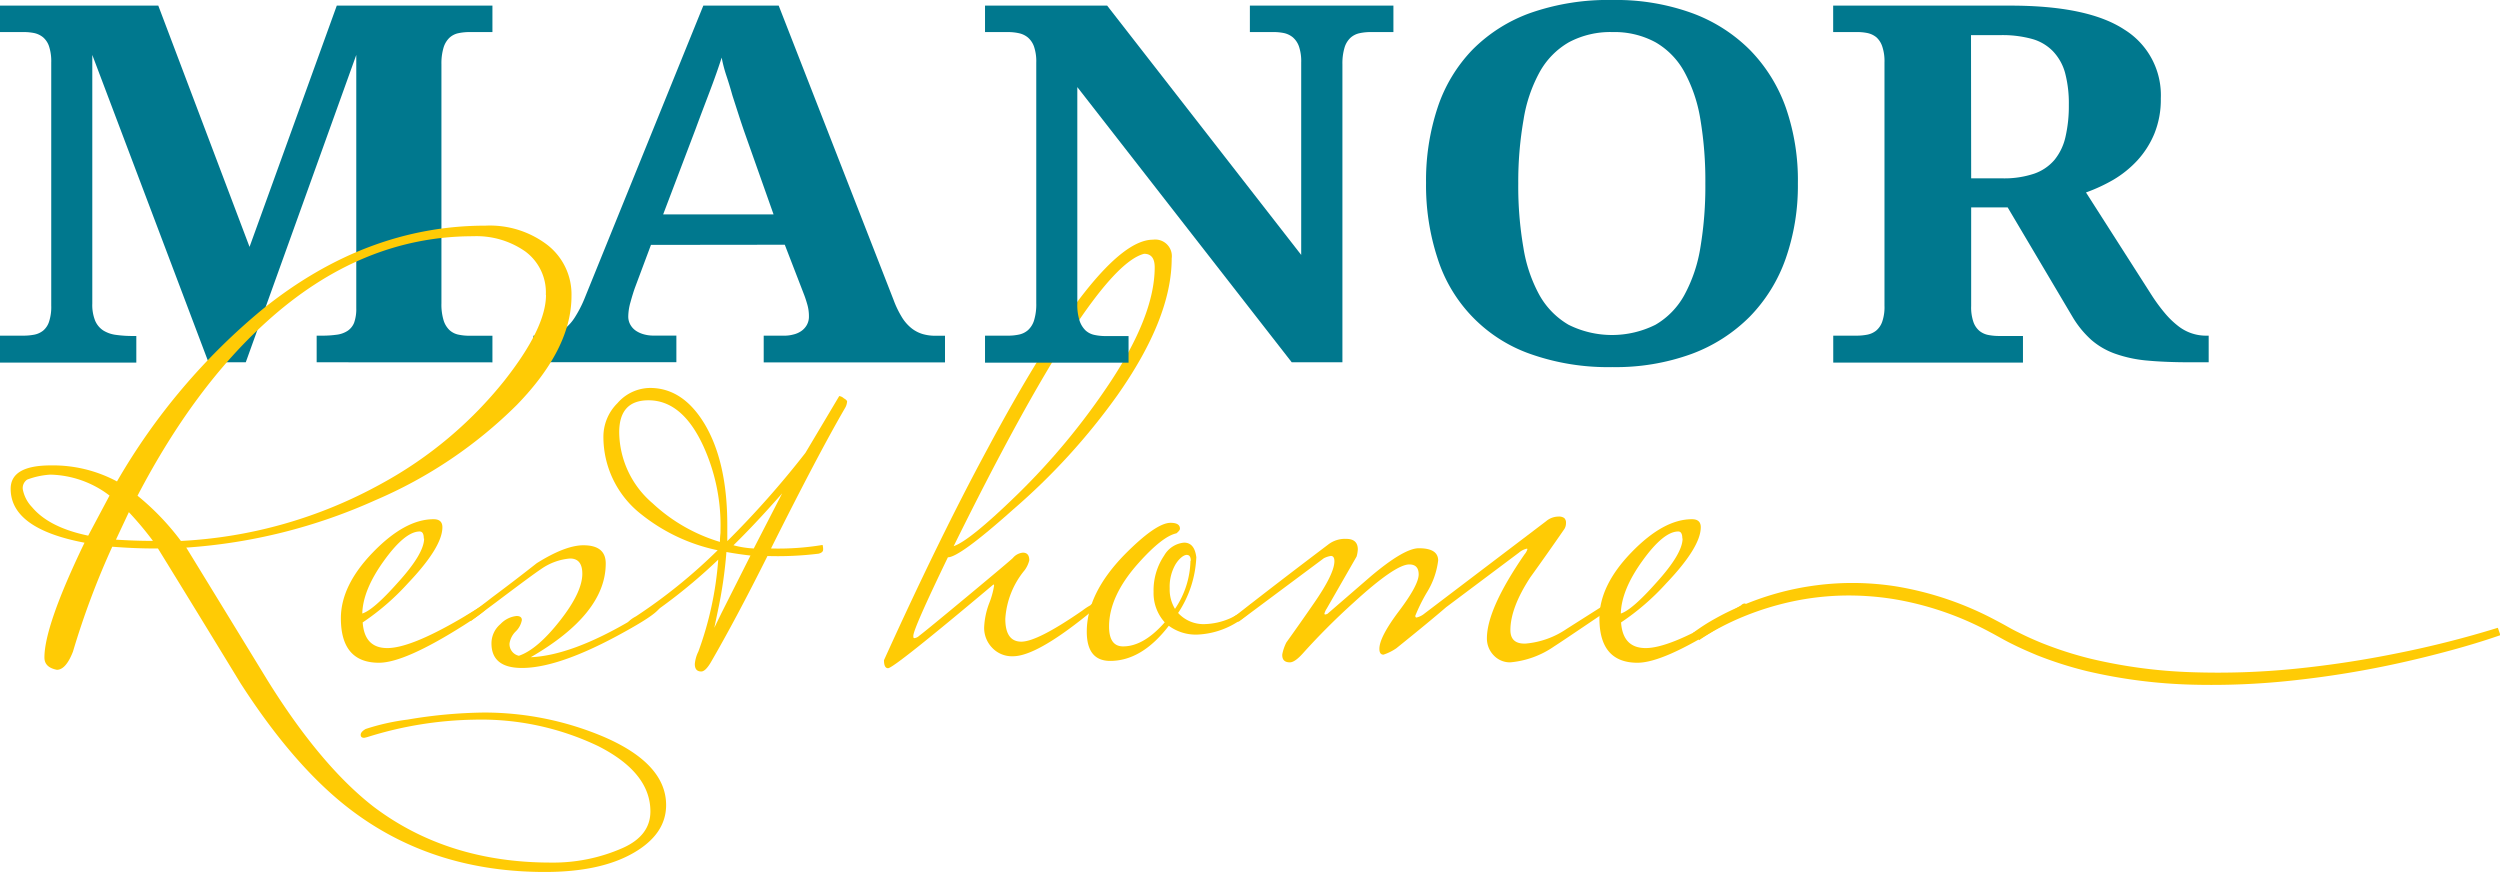
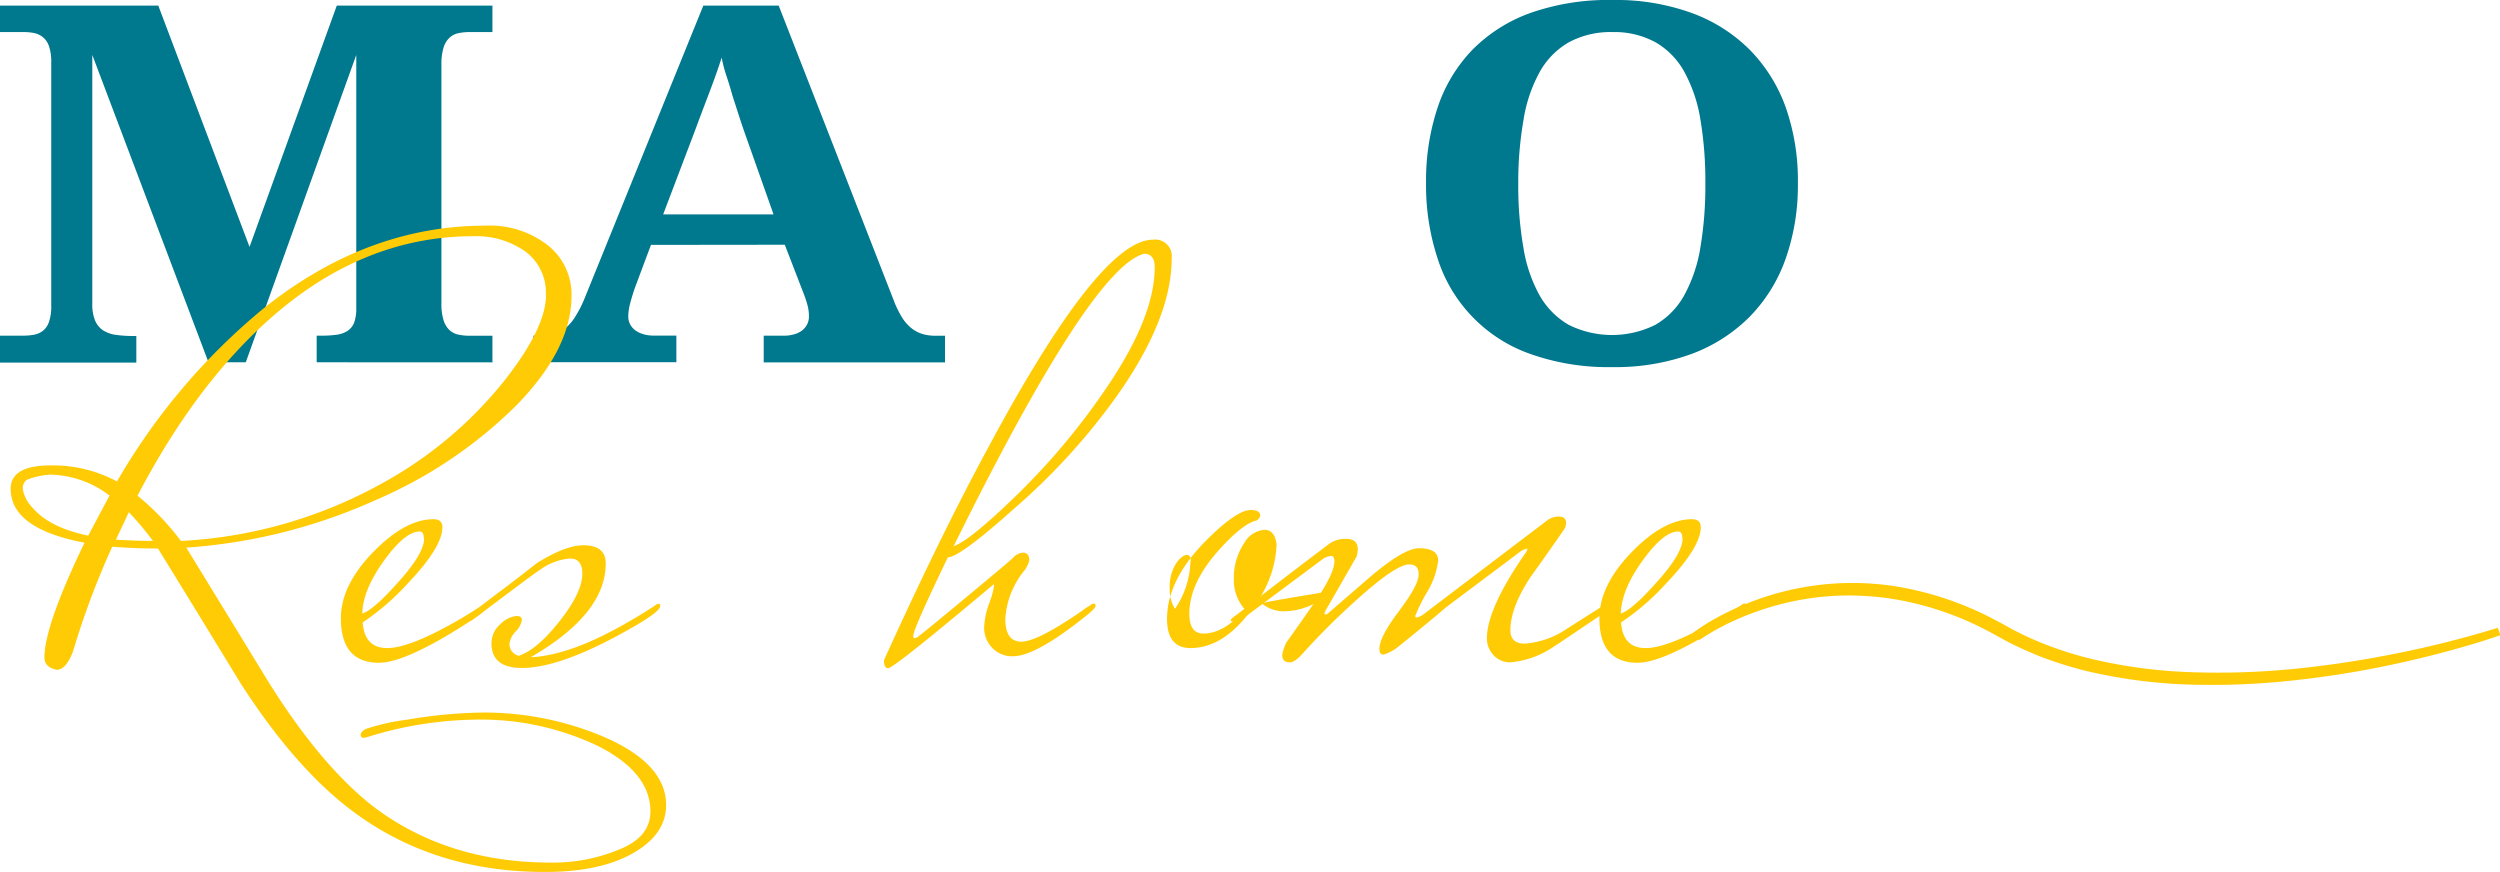
<svg xmlns="http://www.w3.org/2000/svg" id="a55d644a-94ae-4472-a60a-01de04852570" data-name="Layer 1" viewBox="0 0 311.77 108.73">
  <defs>
    <style>.\33 4d5c8bc-748e-4482-a31f-519b82dd184b{fill:#ffcb05;}.\34 1348ccb-2e7e-45be-b8fd-56670445c8ab{fill:#00788e;}</style>
  </defs>
  <title>manor-rest-home-logo</title>
  <path class="34d5c8bc-748e-4482-a31f-519b82dd184b" d="M146.12,32.23q0,7.45-6.8,17.1a80.44,80.44,0,0,1-12.93,14.17q-6.72,6-8.18,6-4.31,8.92-4.31,9.79c0,.2,0,.29.15.29a1.07,1.07,0,0,0,.58-.29q.88-.66,6.1-5t5.59-4.71a1.84,1.84,0,0,1,1.24-.66q.8,0,.8.95a3.46,3.46,0,0,1-.58,1.24,10.53,10.53,0,0,0-2.41,6.06q0,2.85,2,2.85t7.6-3.87a7.7,7.7,0,0,1,1-.66.63.63,0,0,1,.44-.22c.15,0,.22.1.22.29s-.37.58-1.1,1.17q-6.36,5.12-9.21,5.11a3.38,3.38,0,0,1-2.59-1.06,3.57,3.57,0,0,1-1-2.52,9.56,9.56,0,0,1,.62-3,10.31,10.31,0,0,0,.62-2.23.22.22,0,0,0-.07-.15q-12.42,10.45-13.15,10.45-.51,0-.51-1Q117.19,67,123.11,56.05q14-26.16,20.68-26.16A2.07,2.07,0,0,1,146.12,32.23ZM144,33.33q0-1.68-1.32-1.68-6.58,1.68-23.75,36.46,2-.66,8-6.5A85.47,85.47,0,0,0,138.23,48Q144,39.4,144,33.33Z" />
-   <path class="34d5c8bc-748e-4482-a31f-519b82dd184b" d="M156.5,75.56q0,.29-.73.88a10.1,10.1,0,0,1-6.5,2.7,5.68,5.68,0,0,1-3.51-1.1q-3.36,4.38-7.31,4.38-2.92,0-2.92-3.65,0-4.75,4.68-9.57,3.95-4,5.77-4,1.17,0,1.17.73,0,.22-.44.58-1.75.37-4.75,3.73-3.65,4.09-3.65,7.89,0,2.48,1.75,2.48,2.56,0,5.19-3a5.45,5.45,0,0,1-1.39-3.8,7.76,7.76,0,0,1,1.32-4.53,3.2,3.2,0,0,1,2.48-1.61q1.31,0,1.53,1.83a13.53,13.53,0,0,1-2.27,6.94,4.28,4.28,0,0,0,3.36,1.39,8.45,8.45,0,0,0,5.55-2.34.63.63,0,0,1,.44-.22C156.42,75.27,156.5,75.37,156.5,75.56Zm-8-5.63c0-.49-.17-.73-.51-.73s-.9.39-1.39,1.17a5.57,5.57,0,0,0-.73,3,4.64,4.64,0,0,0,.66,2.56A11.07,11.07,0,0,0,148.46,69.94Z" />
+   <path class="34d5c8bc-748e-4482-a31f-519b82dd184b" d="M156.5,75.56q0,.29-.73.88q-3.36,4.38-7.31,4.38-2.92,0-2.92-3.65,0-4.75,4.68-9.57,3.95-4,5.77-4,1.17,0,1.17.73,0,.22-.44.58-1.75.37-4.75,3.73-3.65,4.09-3.65,7.89,0,2.48,1.75,2.48,2.56,0,5.19-3a5.45,5.45,0,0,1-1.39-3.8,7.76,7.76,0,0,1,1.32-4.53,3.2,3.2,0,0,1,2.48-1.61q1.31,0,1.53,1.83a13.53,13.53,0,0,1-2.27,6.94,4.28,4.28,0,0,0,3.36,1.39,8.45,8.45,0,0,0,5.55-2.34.63.63,0,0,1,.44-.22C156.42,75.27,156.5,75.37,156.5,75.56Zm-8-5.63c0-.49-.17-.73-.51-.73s-.9.39-1.39,1.17a5.57,5.57,0,0,0-.73,3,4.64,4.64,0,0,0,.66,2.56A11.07,11.07,0,0,0,148.46,69.94Z" />
  <path class="34d5c8bc-748e-4482-a31f-519b82dd184b" d="M200.7,75.56q0,.44-1.1,1.17-5.19,3.51-5.77,3.87a11.37,11.37,0,0,1-5.48,2,2.77,2.77,0,0,1-2.08-.88,3,3,0,0,1-.84-2.12q0-3.65,4.68-10.45a1.79,1.79,0,0,0,.37-.66.07.07,0,0,0-.07-.07,2.36,2.36,0,0,0-1,.51l-9.06,6.79q-2.12,1.83-6.21,5.12a6.18,6.18,0,0,1-1.61.8c-.34,0-.51-.24-.51-.73q0-1.46,2.45-4.71t2.45-4.57q0-1.24-1.17-1.24-1.75,0-7,4.81a85.27,85.27,0,0,0-6.28,6.29q-1,1.11-1.61,1.11-1,0-.95-1a5.67,5.67,0,0,1,.51-1.48q1.75-2.44,3.43-4.88,2.56-3.69,2.56-5.25,0-.66-.44-.66a2.89,2.89,0,0,0-.88.29l-10.59,7.89h-.51c-.34,0-.51,0-.51-.15s.27-.39.8-.73q5.11-4,11.33-8.7a3.42,3.42,0,0,1,2.26-.73q1.46,0,1.46,1.32a4,4,0,0,1-.15.88l-3.73,6.5a2,2,0,0,0-.29.66s0,.07.15.07l.22-.07,5.41-4.68q4.16-3.51,6-3.51,2.41,0,2.41,1.53a9.78,9.78,0,0,1-1.42,4,21.65,21.65,0,0,0-1.43,2.89q0,.22.15.22a2.41,2.41,0,0,0,1-.5L192.81,65a2.42,2.42,0,0,1,1.53-.58,1.15,1.15,0,0,1,.73.18.77.77,0,0,1,.22.62,1.36,1.36,0,0,1-.29.88Q193,69,190.84,72q-2.48,3.8-2.48,6.58,0,1.75,1.9,1.68a10.7,10.7,0,0,0,5.11-1.83L200,75.49a.63.63,0,0,1,.44-.22C200.63,75.27,200.7,75.37,200.7,75.56Z" />
  <path class="34d5c8bc-748e-4482-a31f-519b82dd184b" d="M217.8,75.56q0,.51-3,2.41-7.38,4.68-10.59,4.68-4.75,0-4.75-5.55,0-4.09,4-8.22T211,64.75q1.1,0,1.1,1,0,2.47-4.31,7a30.36,30.36,0,0,1-5.63,4.87q.22,3.2,3.07,3.2t9.06-3.61q.51-.29,2.85-1.73a.64.64,0,0,1,.44-.22C217.72,75.27,217.8,75.37,217.8,75.56Zm-8-8.4q0-.88-.51-.88-1.83,0-4.46,3.65t-2.7,6.58q1.39-.44,4.38-3.8Q209.83,69.06,209.83,67.16Z" />
  <path class="41348ccb-2e7e-45be-b8fd-56670445c8ab" d="M39.49,45.18V41.86h.67A13,13,0,0,0,42,41.74a3.21,3.21,0,0,0,1.36-.49,2.2,2.2,0,0,0,.8-1,5.07,5.07,0,0,0,.27-1.81V6.85L30.65,45.18H26L11.51,6.85v31a5.33,5.33,0,0,0,.35,2.13,2.73,2.73,0,0,0,1,1.22,3.9,3.9,0,0,0,1.59.56,14.93,14.93,0,0,0,2.14.14H17v3.32H0V41.86H2.88a7.29,7.29,0,0,0,1.37-.12,2.57,2.57,0,0,0,1.12-.5,2.43,2.43,0,0,0,.75-1.13,5.93,5.93,0,0,0,.27-2V7.79a6,6,0,0,0-.27-2,2.54,2.54,0,0,0-.75-1.14,2.63,2.63,0,0,0-1.12-.53A6.52,6.52,0,0,0,2.88,4H0V.7H19.74L31.12,30.79,42,.7H61.41V4H58.53a6.52,6.52,0,0,0-1.37.14,2.35,2.35,0,0,0-1.1.56,2.83,2.83,0,0,0-.74,1.22A6.84,6.84,0,0,0,55.05,8V37.82a6.83,6.83,0,0,0,.27,2.13,2.83,2.83,0,0,0,.74,1.22,2.34,2.34,0,0,0,1.1.56,6.51,6.51,0,0,0,1.37.14h2.88v3.32Z" />
  <path class="41348ccb-2e7e-45be-b8fd-56670445c8ab" d="M81.18,30.54l-2,5.35q-.27.76-.55,1.78a6.74,6.74,0,0,0-.28,1.78,2.06,2.06,0,0,0,.27,1.06,2.24,2.24,0,0,0,.7.75,3.39,3.39,0,0,0,1,.44,4.32,4.32,0,0,0,1.15.15h2.88v3.32H66.52V41.86h.84A7,7,0,0,0,69,41.68,3.73,3.73,0,0,0,70.42,41a5.69,5.69,0,0,0,1.24-1.38,14.7,14.7,0,0,0,1.19-2.28L87.71.7h9.4l14.32,36.69a12.25,12.25,0,0,0,1.05,2.18,5.28,5.28,0,0,0,1.2,1.37,4.16,4.16,0,0,0,1.39.72,5.51,5.51,0,0,0,1.54.21h1.24v3.32H95.24V41.86h2.68a4.18,4.18,0,0,0,1-.14,2.94,2.94,0,0,0,1-.43,2.32,2.32,0,0,0,.69-.75,2.13,2.13,0,0,0,.27-1.1,5.27,5.27,0,0,0-.2-1.46q-.2-.7-.4-1.22l-2.41-6.24Zm11.68-14q-.37-1.06-.75-2.24t-.77-2.39Q91,10.68,90.6,9.48T90,7.18q-.3.94-.7,2.07t-.85,2.31l-.9,2.37q-.45,1.19-.85,2.28l-4,10.53H96.47Z" />
-   <path class="41348ccb-2e7e-45be-b8fd-56670445c8ab" d="M161.09,45.18,134.35,10.86v27a6.46,6.46,0,0,0,.28,2.13,3,3,0,0,0,.75,1.22,2.35,2.35,0,0,0,1.12.56,6.58,6.58,0,0,0,1.36.14h2.88v3.32h-17.9V41.86h2.88a6.51,6.51,0,0,0,1.37-.14,2.46,2.46,0,0,0,1.12-.56,2.75,2.75,0,0,0,.75-1.22,6.84,6.84,0,0,0,.27-2.13v-30a5.73,5.73,0,0,0-.28-2,2.65,2.65,0,0,0-.77-1.14,2.63,2.63,0,0,0-1.12-.53A6.36,6.36,0,0,0,125.72,4h-2.88V.7h15.23l24.2,31.09v-24a5.73,5.73,0,0,0-.28-2,2.66,2.66,0,0,0-.77-1.14,2.63,2.63,0,0,0-1.12-.53A6.35,6.35,0,0,0,158.75,4h-2.88V.7h17.9V4h-2.88a6.35,6.35,0,0,0-1.34.14,2.45,2.45,0,0,0-1.12.56,2.75,2.75,0,0,0-.75,1.22A6.84,6.84,0,0,0,167.41,8V45.18Z" />
  <path class="41348ccb-2e7e-45be-b8fd-56670445c8ab" d="M224.21,22.88a27.49,27.49,0,0,1-1.52,9.37,19.68,19.68,0,0,1-4.48,7.24,20.07,20.07,0,0,1-7.26,4.65,27.59,27.59,0,0,1-9.89,1.64,29,29,0,0,1-10.22-1.64,18.58,18.58,0,0,1-11.56-11.91,29.17,29.17,0,0,1-1.44-9.42,28.9,28.9,0,0,1,1.44-9.39,19,19,0,0,1,4.33-7.2,19.37,19.37,0,0,1,7.26-4.61A29.35,29.35,0,0,1,201.12,0,27.73,27.73,0,0,1,211,1.63a19.85,19.85,0,0,1,7.25,4.62,19.68,19.68,0,0,1,4.47,7.21A27.56,27.56,0,0,1,224.21,22.88Zm-34.87,0a44.88,44.88,0,0,0,.64,8,18.2,18.2,0,0,0,2,5.92,9.86,9.86,0,0,0,3.63,3.7,12.14,12.14,0,0,0,10.84,0,9.63,9.63,0,0,0,3.6-3.7,18.48,18.48,0,0,0,2-5.92,46.08,46.08,0,0,0,.62-8,46.09,46.09,0,0,0-.62-8,18.49,18.49,0,0,0-2-5.92,9.56,9.56,0,0,0-3.58-3.68A10.7,10.7,0,0,0,201.12,4a11,11,0,0,0-5.45,1.26A9.71,9.71,0,0,0,192,9a18.21,18.21,0,0,0-2,5.92A44.88,44.88,0,0,0,189.34,22.88Z" />
-   <path class="41348ccb-2e7e-45be-b8fd-56670445c8ab" d="M228.62,41.86h2.88a7.1,7.1,0,0,0,1.34-.12,2.57,2.57,0,0,0,1.12-.5,2.53,2.53,0,0,0,.77-1.13,5.62,5.62,0,0,0,.28-2V7.79a5.73,5.73,0,0,0-.28-2A2.65,2.65,0,0,0,234,4.65a2.63,2.63,0,0,0-1.12-.53A6.36,6.36,0,0,0,231.49,4h-2.88V.7H250.7q9.7,0,14.24,3a9.61,9.61,0,0,1,4.53,8.58,11.25,11.25,0,0,1-.8,4.38A11.33,11.33,0,0,1,266.55,20a13.21,13.21,0,0,1-3,2.42A20.8,20.8,0,0,1,260.14,24l8.17,12.78a21.82,21.82,0,0,0,1.69,2.3,10.74,10.74,0,0,0,1.64,1.58,5.6,5.6,0,0,0,3.53,1.2h.27v3.32h-2.24q-3.08,0-5.37-.21a16.22,16.22,0,0,1-4-.84,9.27,9.27,0,0,1-3-1.72,12.27,12.27,0,0,1-2.33-2.83l-8.13-13.72h-4.55V38.15a5.61,5.61,0,0,0,.28,2,2.53,2.53,0,0,0,.77,1.13,2.56,2.56,0,0,0,1.12.5,7.09,7.09,0,0,0,1.34.12h2.95v3.32H228.62Zm17.2-19.62h3.85a11.71,11.71,0,0,0,4-.58,5.82,5.82,0,0,0,2.54-1.72,6.94,6.94,0,0,0,1.37-2.86,17,17,0,0,0,.42-4,14.84,14.84,0,0,0-.47-4A6.33,6.33,0,0,0,256,6.37a5.78,5.78,0,0,0-2.61-1.52,13.92,13.92,0,0,0-3.88-.47h-3.71Z" />
  <path class="34d5c8bc-748e-4482-a31f-519b82dd184b" d="M211.13,78.93a24,24,0,0,1,2.81-1.81q1.45-.81,3-1.47a35.07,35.07,0,0,1,19.47-2.53,40.3,40.3,0,0,1,12.49,4.24c.48.25,1,.53,1.44.78s.92.51,1.4.74c.94.48,1.91.91,2.89,1.31a46.08,46.08,0,0,0,6.06,1.95,62.92,62.92,0,0,0,12.68,1.69,95.93,95.93,0,0,0,12.86-.43,128.58,128.58,0,0,0,12.76-1.94,125,125,0,0,0,12.51-3.17l.32.92c-2.07.72-4.14,1.34-6.24,1.91s-4.21,1.09-6.33,1.56a120.81,120.81,0,0,1-12.87,2.13,92.79,92.79,0,0,1-13.06.57,64.5,64.5,0,0,1-13-1.67,47.73,47.73,0,0,1-6.29-2c-1-.42-2-.85-3-1.35-.5-.24-1-.51-1.47-.77s-.93-.52-1.41-.77a38.63,38.63,0,0,0-12-4.11,35.48,35.48,0,0,0-6.31-.44,33.76,33.76,0,0,0-6.29.73,36.08,36.08,0,0,0-6.07,1.87q-1.47.6-2.88,1.34a24.56,24.56,0,0,0-2.7,1.62Z" />
  <path class="34d5c8bc-748e-4482-a31f-519b82dd184b" d="M83.07,100.4q0,3.65-4.13,6t-11,2.34q-13.59,0-23.6-7.31Q37,96.09,30,85.21q-5.12-8.4-10.3-16.81h-.37q-2.56,0-5.33-.22a100.65,100.65,0,0,0-4.9,13.08q-.88,2.26-2,2.27Q5.54,83.23,5.54,82q0-3.95,5-14.32-9.21-1.75-9.21-6.72,0-2.92,5-2.92a16.88,16.88,0,0,1,8.26,2A79.08,79.08,0,0,1,32.8,38.52Q45.73,28.14,60.56,28.14a11.81,11.81,0,0,1,7.71,2.41,7.81,7.81,0,0,1,3,6.36q0,6.58-6.83,13.6A56.45,56.45,0,0,1,46.83,62.37a68.64,68.64,0,0,1-23.6,5.92q5.11,8.34,10.16,16.6Q40,95.5,46.61,100.62q9.21,6.95,22.07,6.95a21.41,21.41,0,0,0,9-1.83q3.43-1.54,3.43-4.55,0-4.84-6.5-8.14a33.84,33.84,0,0,0-15.49-3.3A46.63,46.63,0,0,0,46,91.86a4.46,4.46,0,0,1-.58.15c-.29,0-.44-.12-.44-.37s.21-.49.62-.73a27.85,27.85,0,0,1,5.22-1.17,60.21,60.21,0,0,1,9.5-.88,38.19,38.19,0,0,1,14.91,3Q83.07,95.22,83.07,100.4ZM13.66,61.8a12.6,12.6,0,0,0-7.38-2.61,9.83,9.83,0,0,0-2.89.62A1.27,1.27,0,0,0,2.84,61,4.36,4.36,0,0,0,4,63.25q2.12,2.53,7,3.55Q12.27,64.41,13.66,61.8Zm5.41,5.65a40.48,40.48,0,0,0-3-3.58l-1.61,3.43q2.48.15,4.24.15Zm49-30.67a6.35,6.35,0,0,0-2.56-5.42,10.6,10.6,0,0,0-6.5-1.9q-14,0-25.79,10.69-9,8.13-16.07,21.67a31.71,31.71,0,0,1,5.41,5.64,57.62,57.62,0,0,0,25.06-7.17A50.59,50.59,0,0,0,62.9,47.47Q68.09,40.88,68.09,36.78Z" />
  <path class="34d5c8bc-748e-4482-a31f-519b82dd184b" d="M60.85,75.56q0,.51-3,2.41-7.38,4.68-10.59,4.68-4.75,0-4.75-5.55,0-4.09,4-8.22t7.56-4.13q1.1,0,1.1,1,0,2.47-4.31,7a30.36,30.36,0,0,1-5.63,4.87q.22,3.2,3.07,3.2t9.06-3.61q.51-.29,2.85-1.73a.64.64,0,0,1,.44-.22C60.78,75.27,60.85,75.37,60.85,75.56Zm-8-8.4q0-.88-.51-.88-1.83,0-4.46,3.65t-2.7,6.58q1.39-.44,4.38-3.8Q52.89,69.06,52.89,67.16Z" />
  <path class="34d5c8bc-748e-4482-a31f-519b82dd184b" d="M82.34,75.56q0,.66-3,2.41-9.13,5.33-14.25,5.33-3.8,0-3.8-3.07a3.15,3.15,0,0,1,1.13-2.41,3.22,3.22,0,0,1,2-1c.44,0,.66.17.66.51a2.63,2.63,0,0,1-.77,1.42,2.64,2.64,0,0,0-.77,1.5,1.49,1.49,0,0,0,1.17,1.53Q67,81,69.81,77.43t2.81-5.88q0-1.9-1.53-1.9A7.33,7.33,0,0,0,67.43,71q-1,.66-5.55,4.09l-3.14,2.34h-.51c-.34,0-.51,0-.51-.15s.28-.39.84-.73,1.47-1,2.74-2q2.85-2.12,5.63-4.31Q70.5,68,72.76,68q2.78,0,2.78,2.27,0,6.28-9.35,11.69,5.11-.22,12.64-4.68.8-.44,2.85-1.75a.63.63,0,0,1,.44-.22C82.26,75.27,82.34,75.37,82.34,75.56Z" />
-   <path class="34d5c8bc-748e-4482-a31f-519b82dd184b" d="M105.64,50.06a1.85,1.85,0,0,1-.29.88Q102,56.71,96.15,68.4a33.79,33.79,0,0,0,6.43-.44,1.93,1.93,0,0,1,.07.58q0,.37-.58.51a41.81,41.81,0,0,1-6.36.29q-3.95,7.89-7.09,13.3-.66,1.1-1.17,1.1-.81,0-.8-.95a4.4,4.4,0,0,1,.44-1.53,42.06,42.06,0,0,0,2.48-11.47,68,68,0,0,1-11,8.55q-.37-.15-.37-.37,0-.51,1.1-1.1A67,67,0,0,0,89.5,68.62,22.65,22.65,0,0,1,80,64.16a12.24,12.24,0,0,1-4.75-9.79A5.89,5.89,0,0,1,77,50.28a5.45,5.45,0,0,1,4.06-1.9q4.09,0,6.79,4.46,2.85,4.75,2.85,12.64v2a116.28,116.28,0,0,0,9.74-11l4.22-7.09a1.07,1.07,0,0,1,.58.29C105.52,49.82,105.64,50,105.64,50.06ZM89.86,65.48a23.8,23.8,0,0,0-2.12-9.79q-2.63-5.77-6.87-5.77-3.65,0-3.65,4a11.79,11.79,0,0,0,4.16,8.84,21.27,21.27,0,0,0,8.4,4.82,10.16,10.16,0,0,1,.07-1.1Zm3.73,3.8q-1.37-.15-3-.44a55.49,55.49,0,0,1-1.08,7.4l-.43,2.05.9-1.85Zm3.95-7.75-1.24,1.39Q93.81,65.7,91.47,68A12.17,12.17,0,0,0,94,68.4Z" />
</svg>